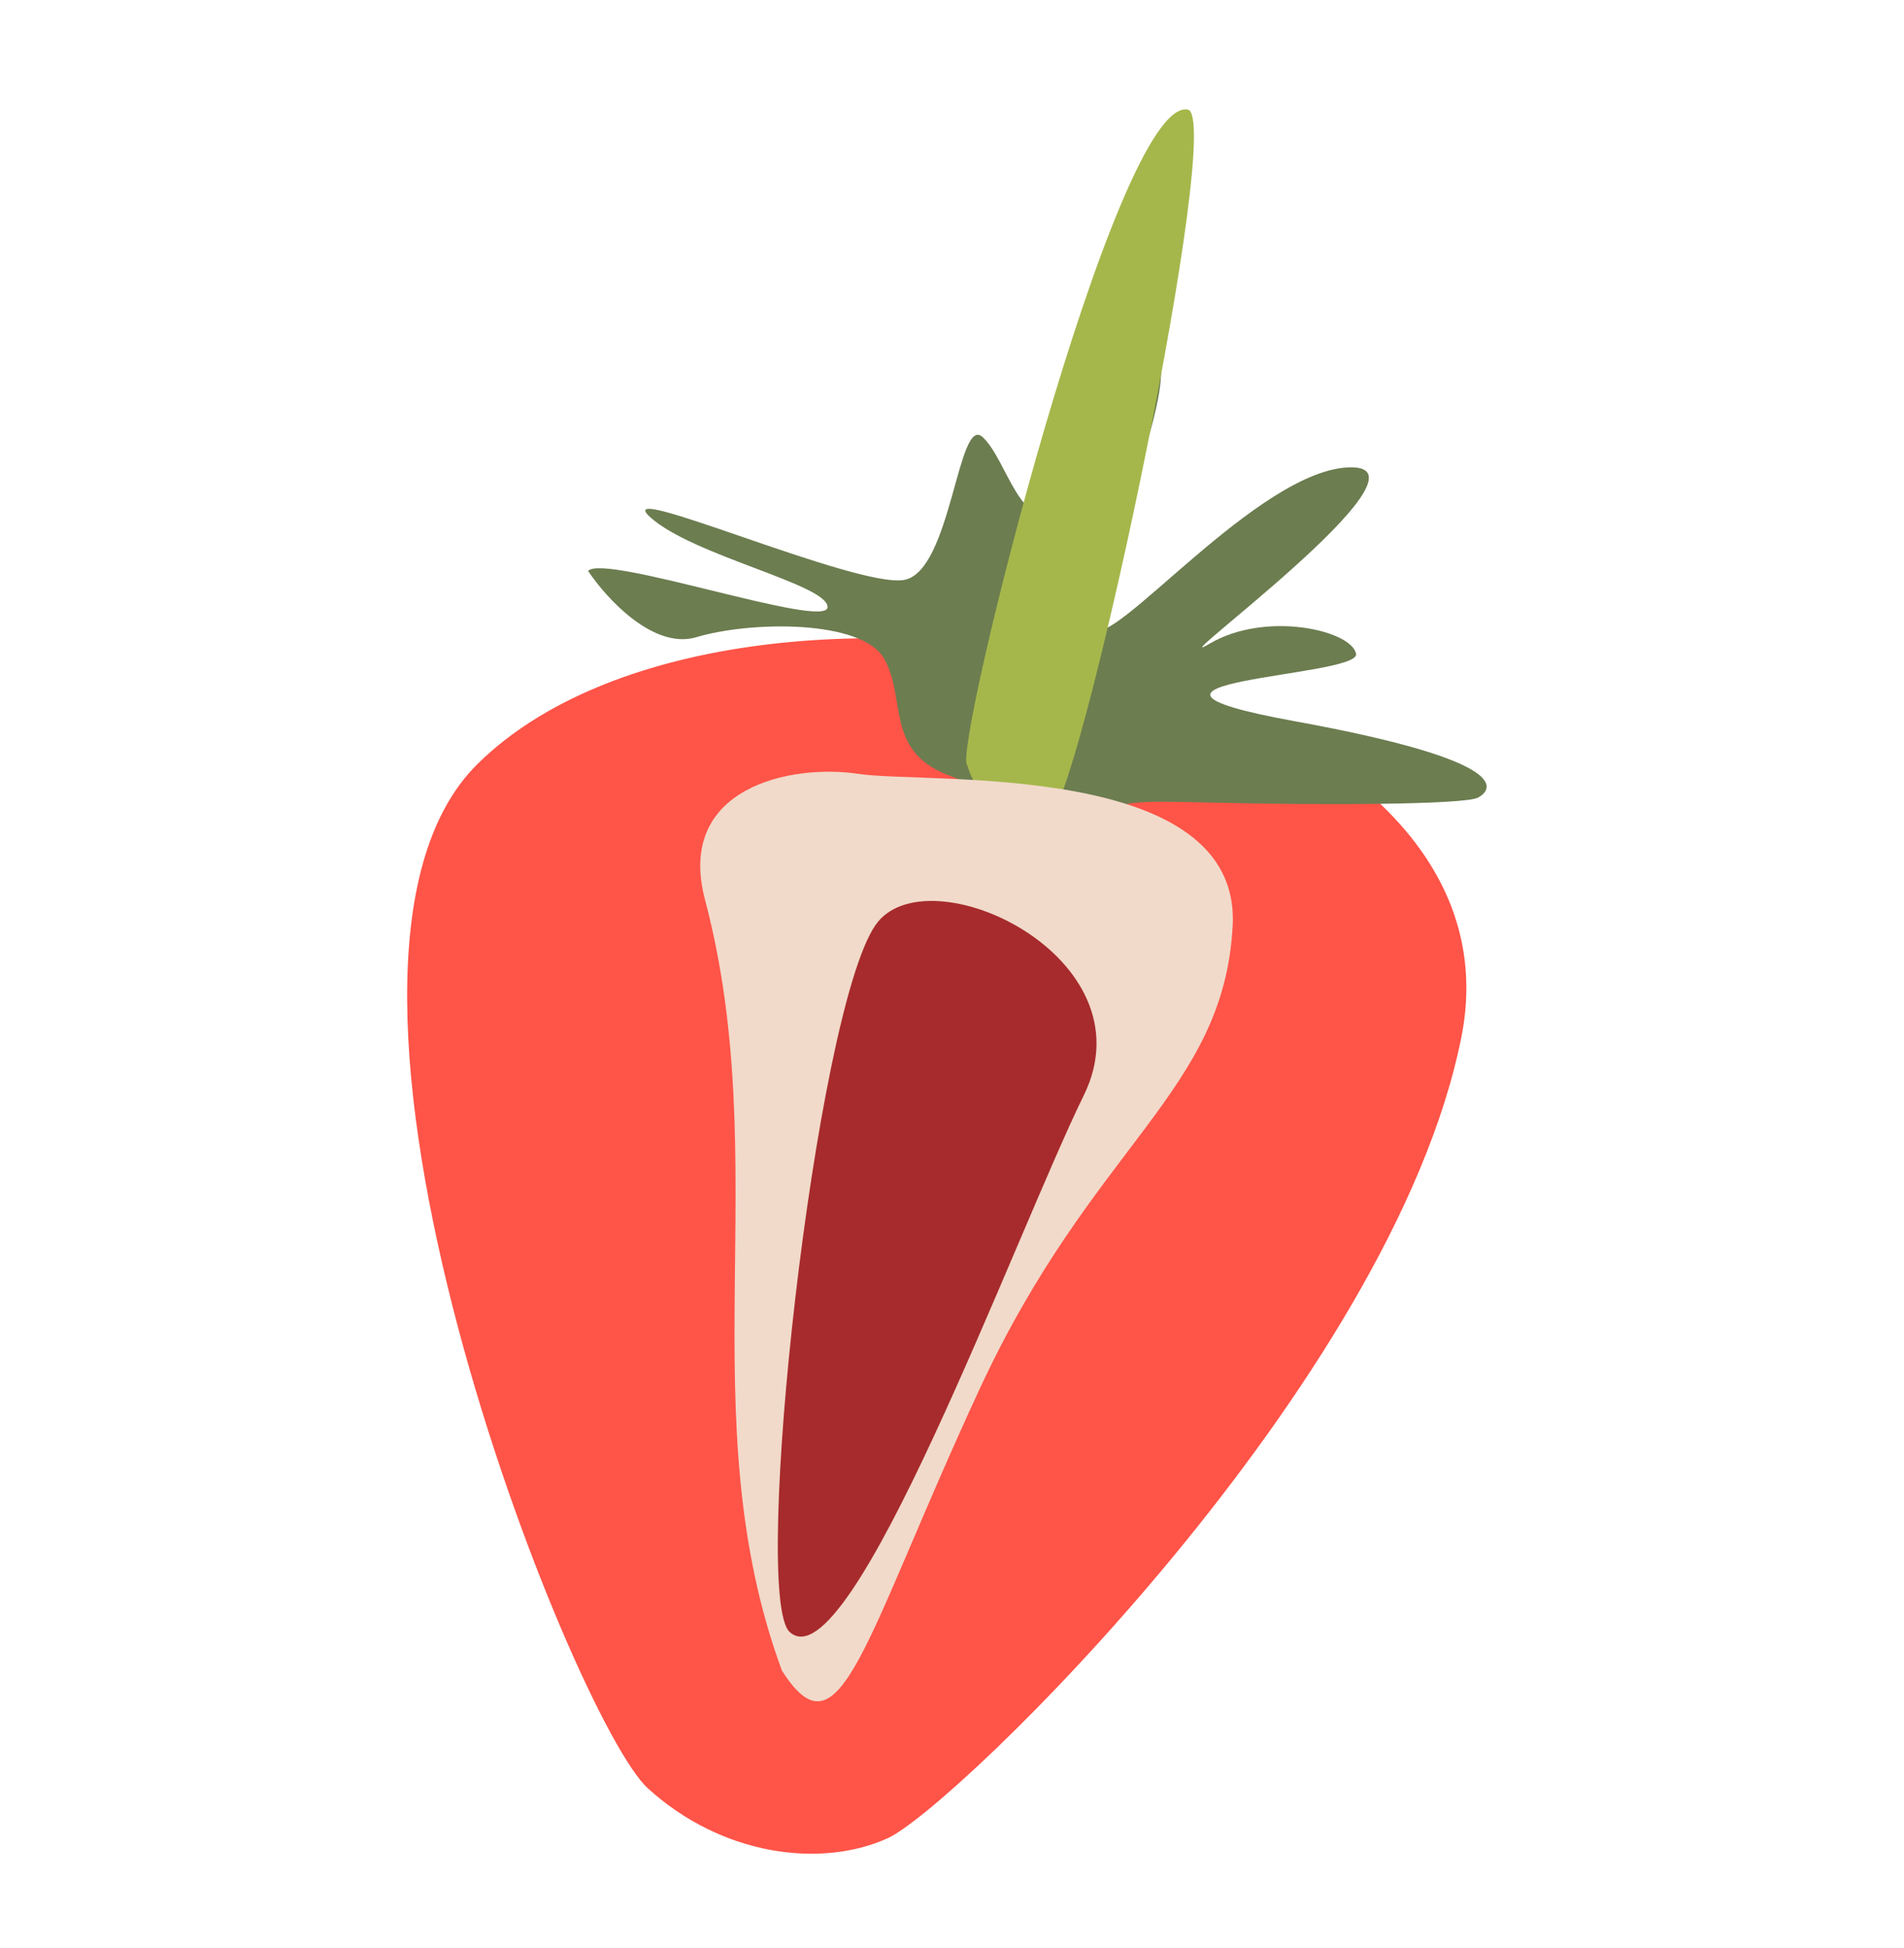
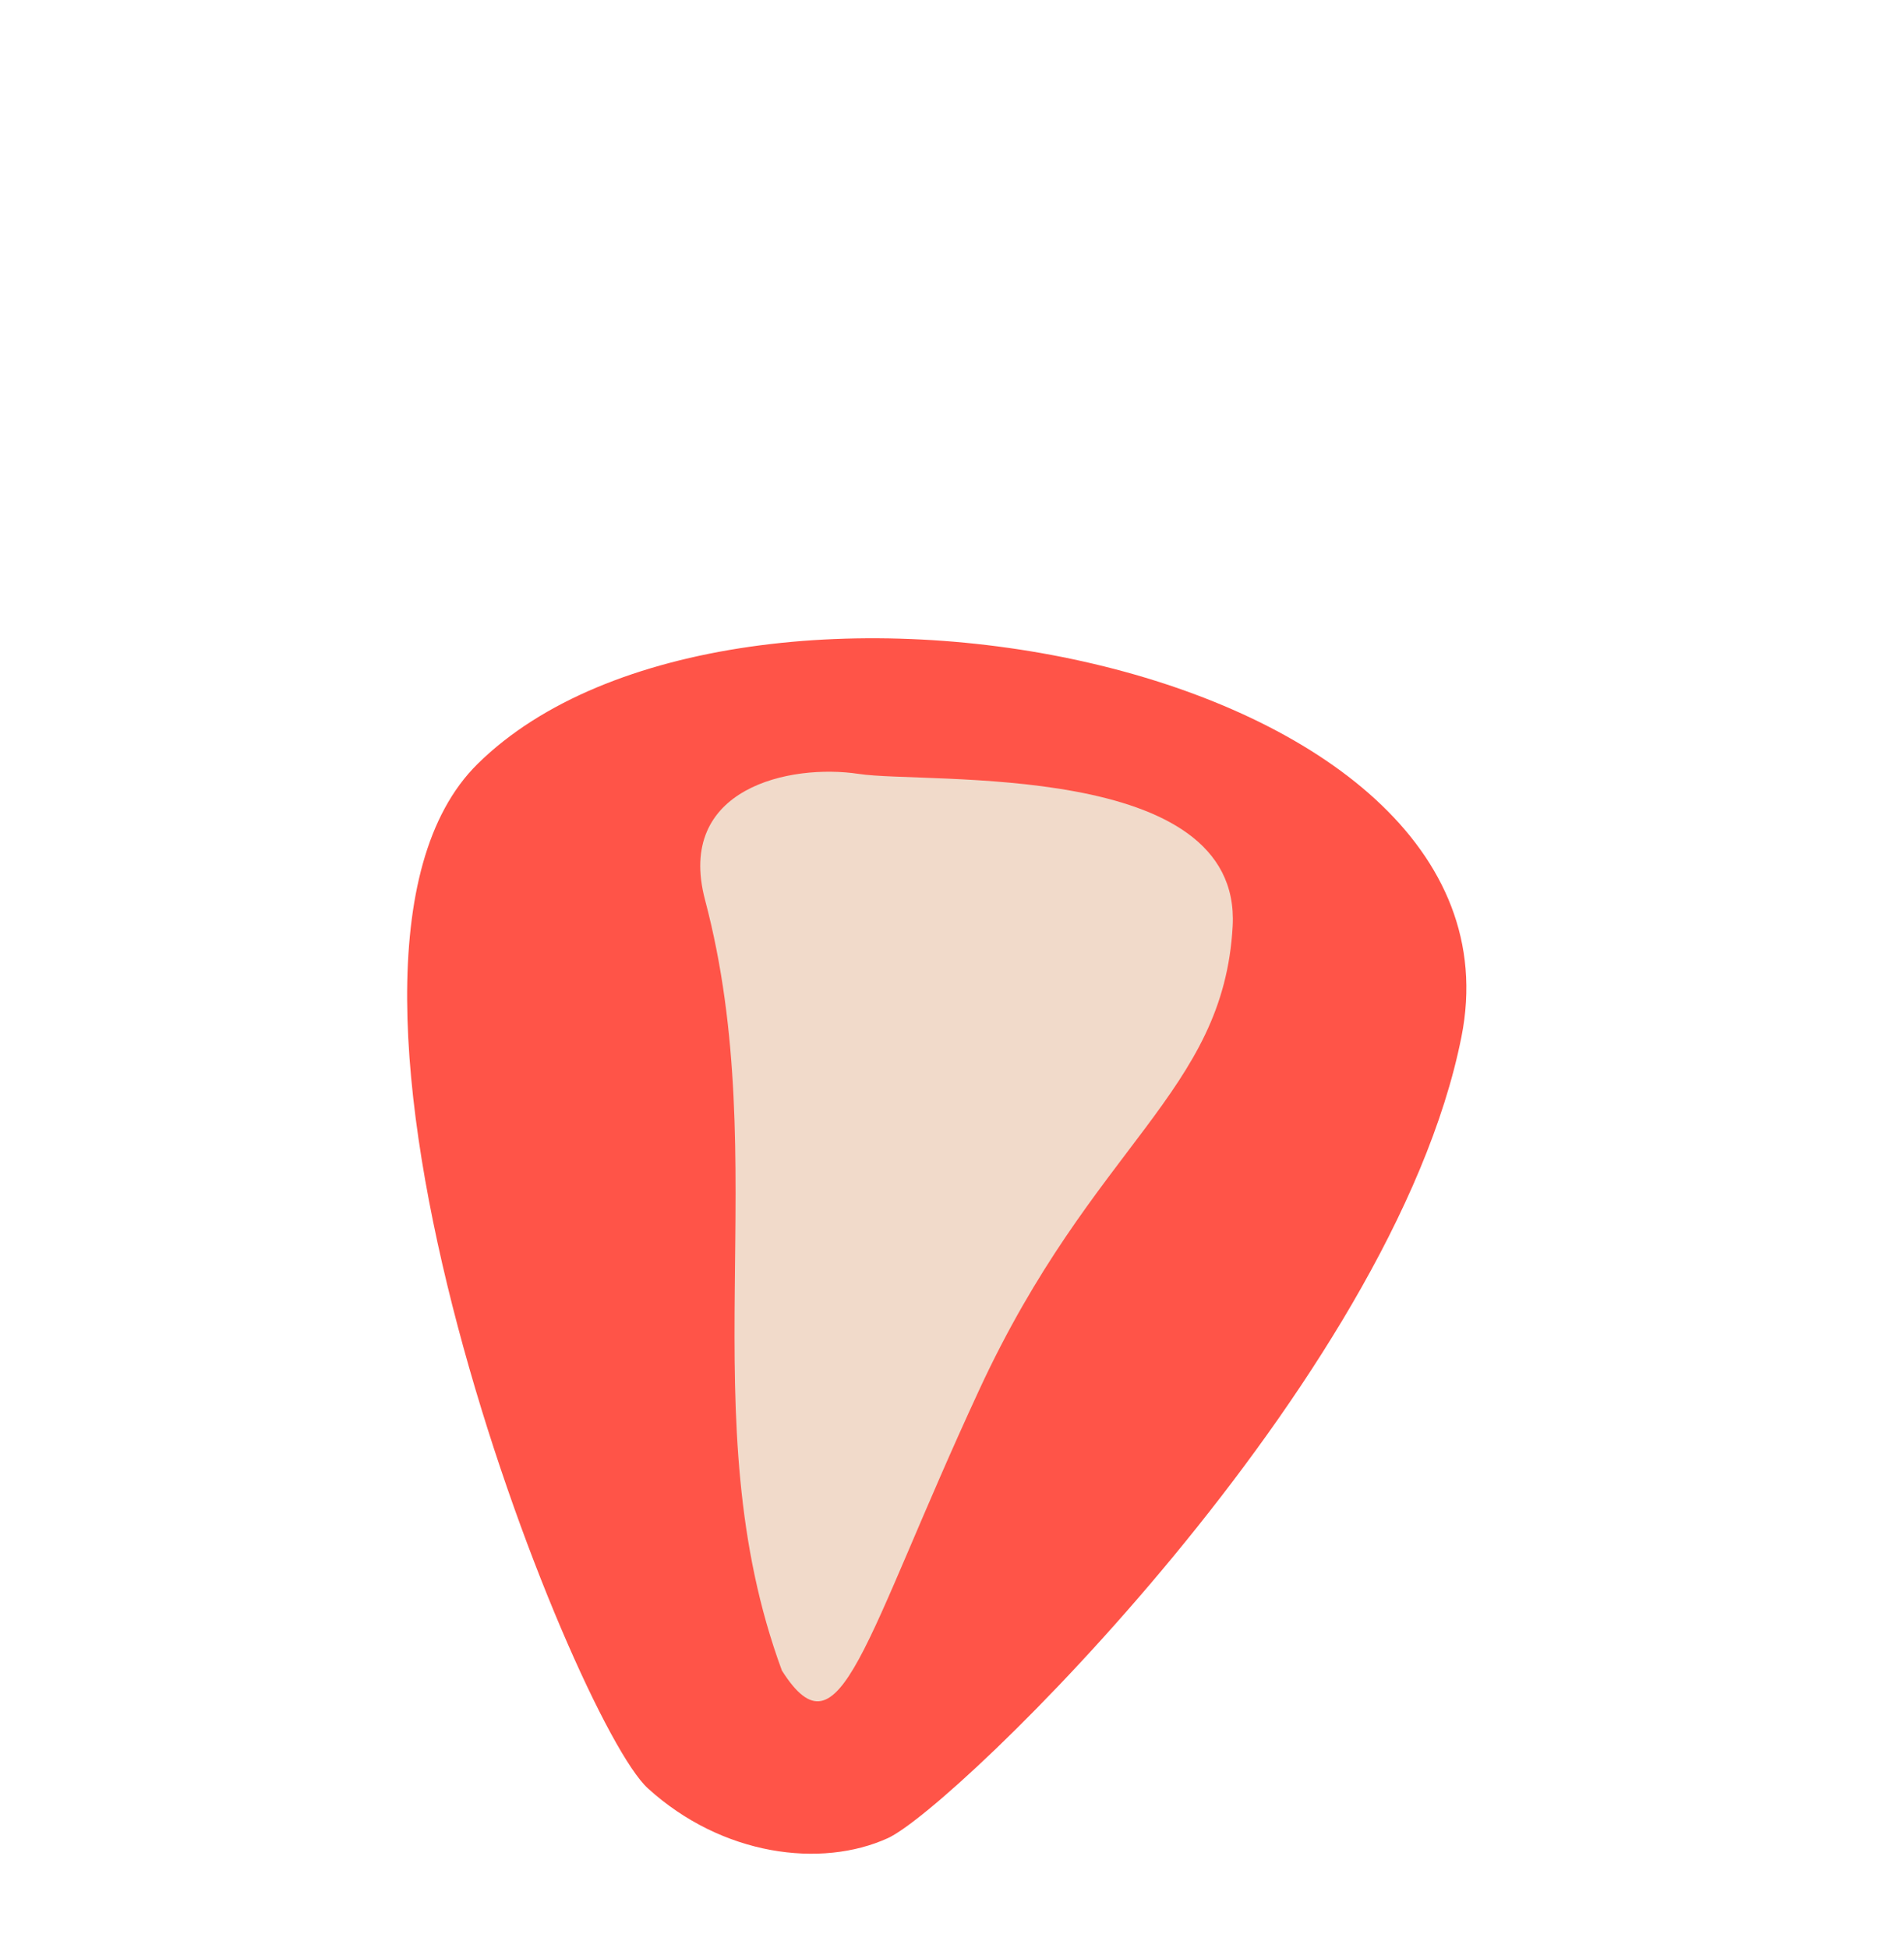
<svg xmlns="http://www.w3.org/2000/svg" width="86" height="88" viewBox="0 0 86 88" fill="none">
  <path d="M21.571 34.509C12.305 43.655 25.895 77.716 29.259 80.779C32.624 83.843 37.099 84.4 40.102 83.033C43.106 81.665 62.9 62.469 66.01 46.839C69.405 29.782 33.153 23.076 21.571 34.509Z" fill="#FF5448" />
-   <path d="M31.459 28.782C29.522 29.364 27.388 27.03 26.563 25.79C27.293 24.989 37.327 28.453 37.378 27.431C37.428 26.41 31.287 25.109 29.364 23.358C27.441 21.608 38.719 26.602 40.848 26.195C42.976 25.789 43.259 18.72 44.38 19.741C45.502 20.762 46.126 24.261 47.905 22.95C49.684 21.64 47.473 16.988 51.249 15.738C55.025 14.487 48.572 27.367 49.388 28.403C50.203 29.439 56.871 21.15 61.011 21.11C65.15 21.069 52.097 30.577 54.634 29.078C57.172 27.578 61.048 28.471 61.252 29.535C61.455 30.599 48.424 30.749 58.48 32.579C68.536 34.409 67.369 35.691 66.771 36.026C66.173 36.36 59.424 36.37 55.124 36.264C50.824 36.159 50.518 36.173 50.095 36.96C49.672 37.746 45.606 36.096 42.794 35.001C39.982 33.905 40.946 31.559 39.941 29.766C38.937 27.972 33.879 28.055 31.459 28.782Z" fill="#6C7D50" />
-   <path d="M47.474 36.837C46.89 37.477 44.413 36.98 43.686 34.56C42.996 34.029 50.4 4.334 53.65 4.949C55.313 5.263 49.052 35.103 47.474 36.837Z" fill="#A5B74B" />
  <path d="M31.846 40.653C35.014 52.622 31.099 64.003 35.317 75.463C37.966 79.634 38.979 74.122 44.233 62.775C49.387 51.642 55.263 49.373 55.677 41.838C56.091 34.302 41.879 35.428 38.789 34.959C35.699 34.49 30.505 35.586 31.846 40.653Z" fill="#F1DACA" />
-   <path d="M39.543 41.789C36.815 45.752 33.907 72.118 35.67 73.722C38.394 76.203 45.873 55.758 48.953 49.478C52.034 43.199 41.83 38.47 39.543 41.789Z" fill="#A72B2C" />
</svg>